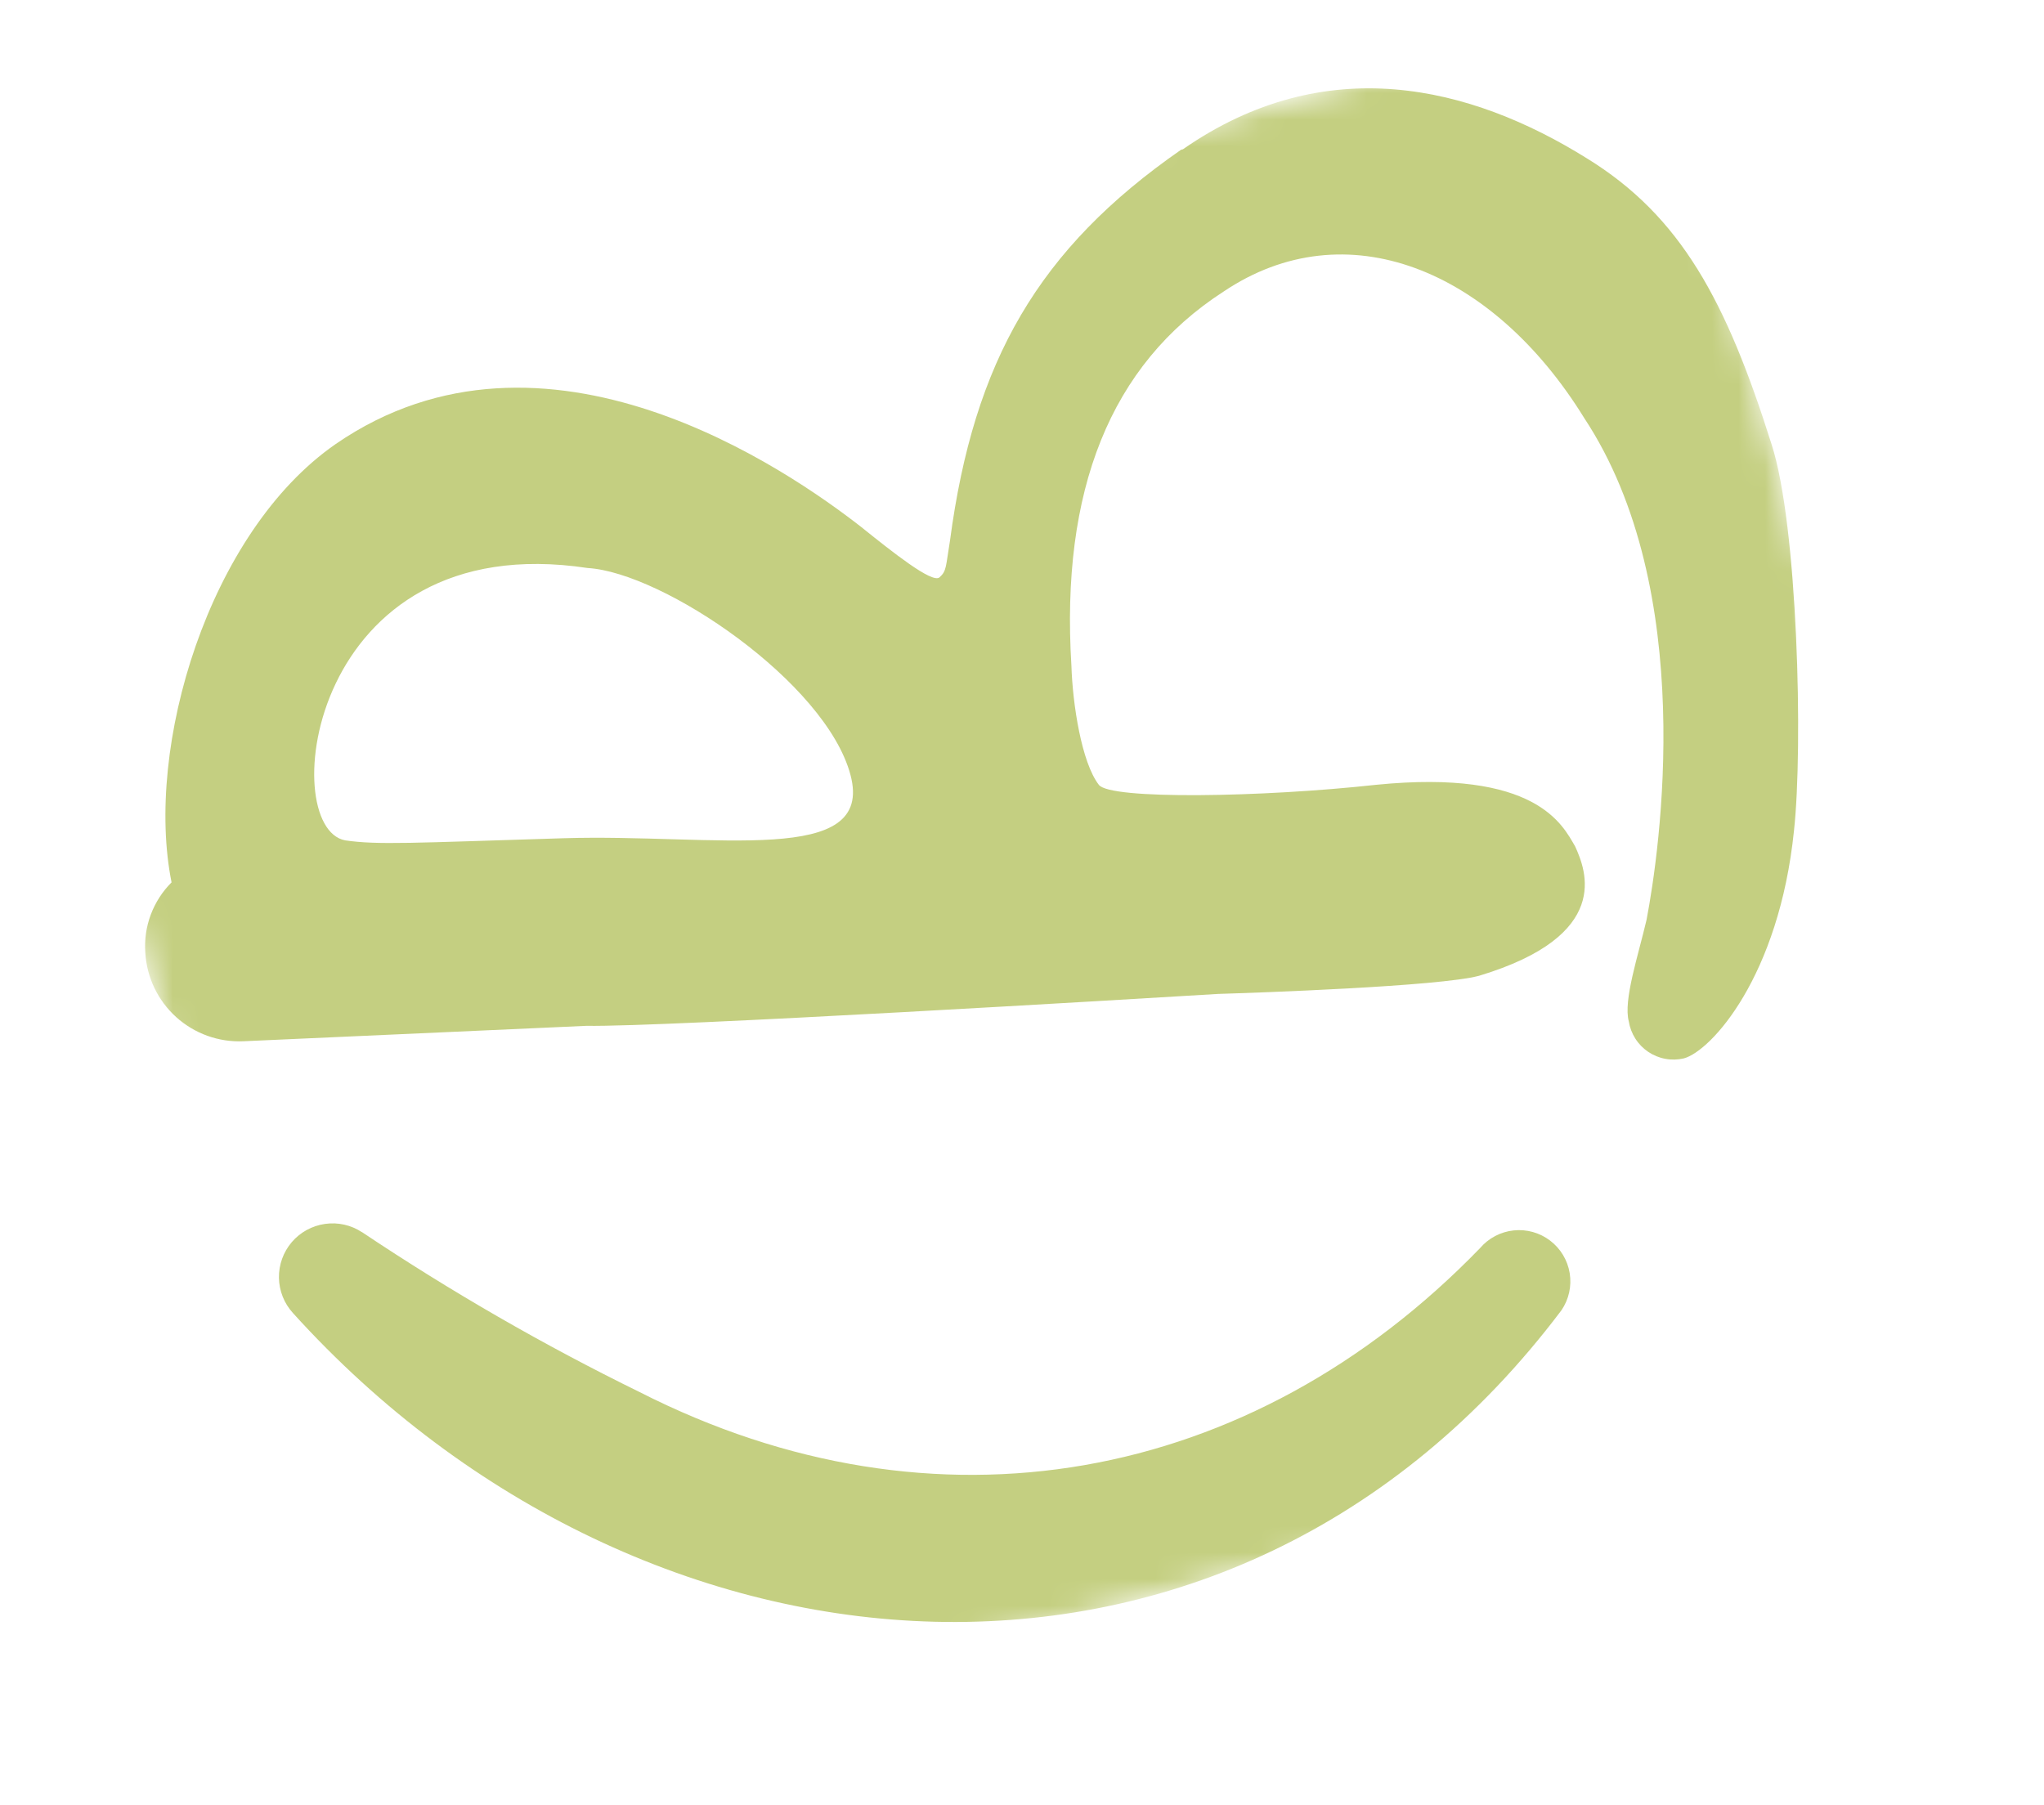
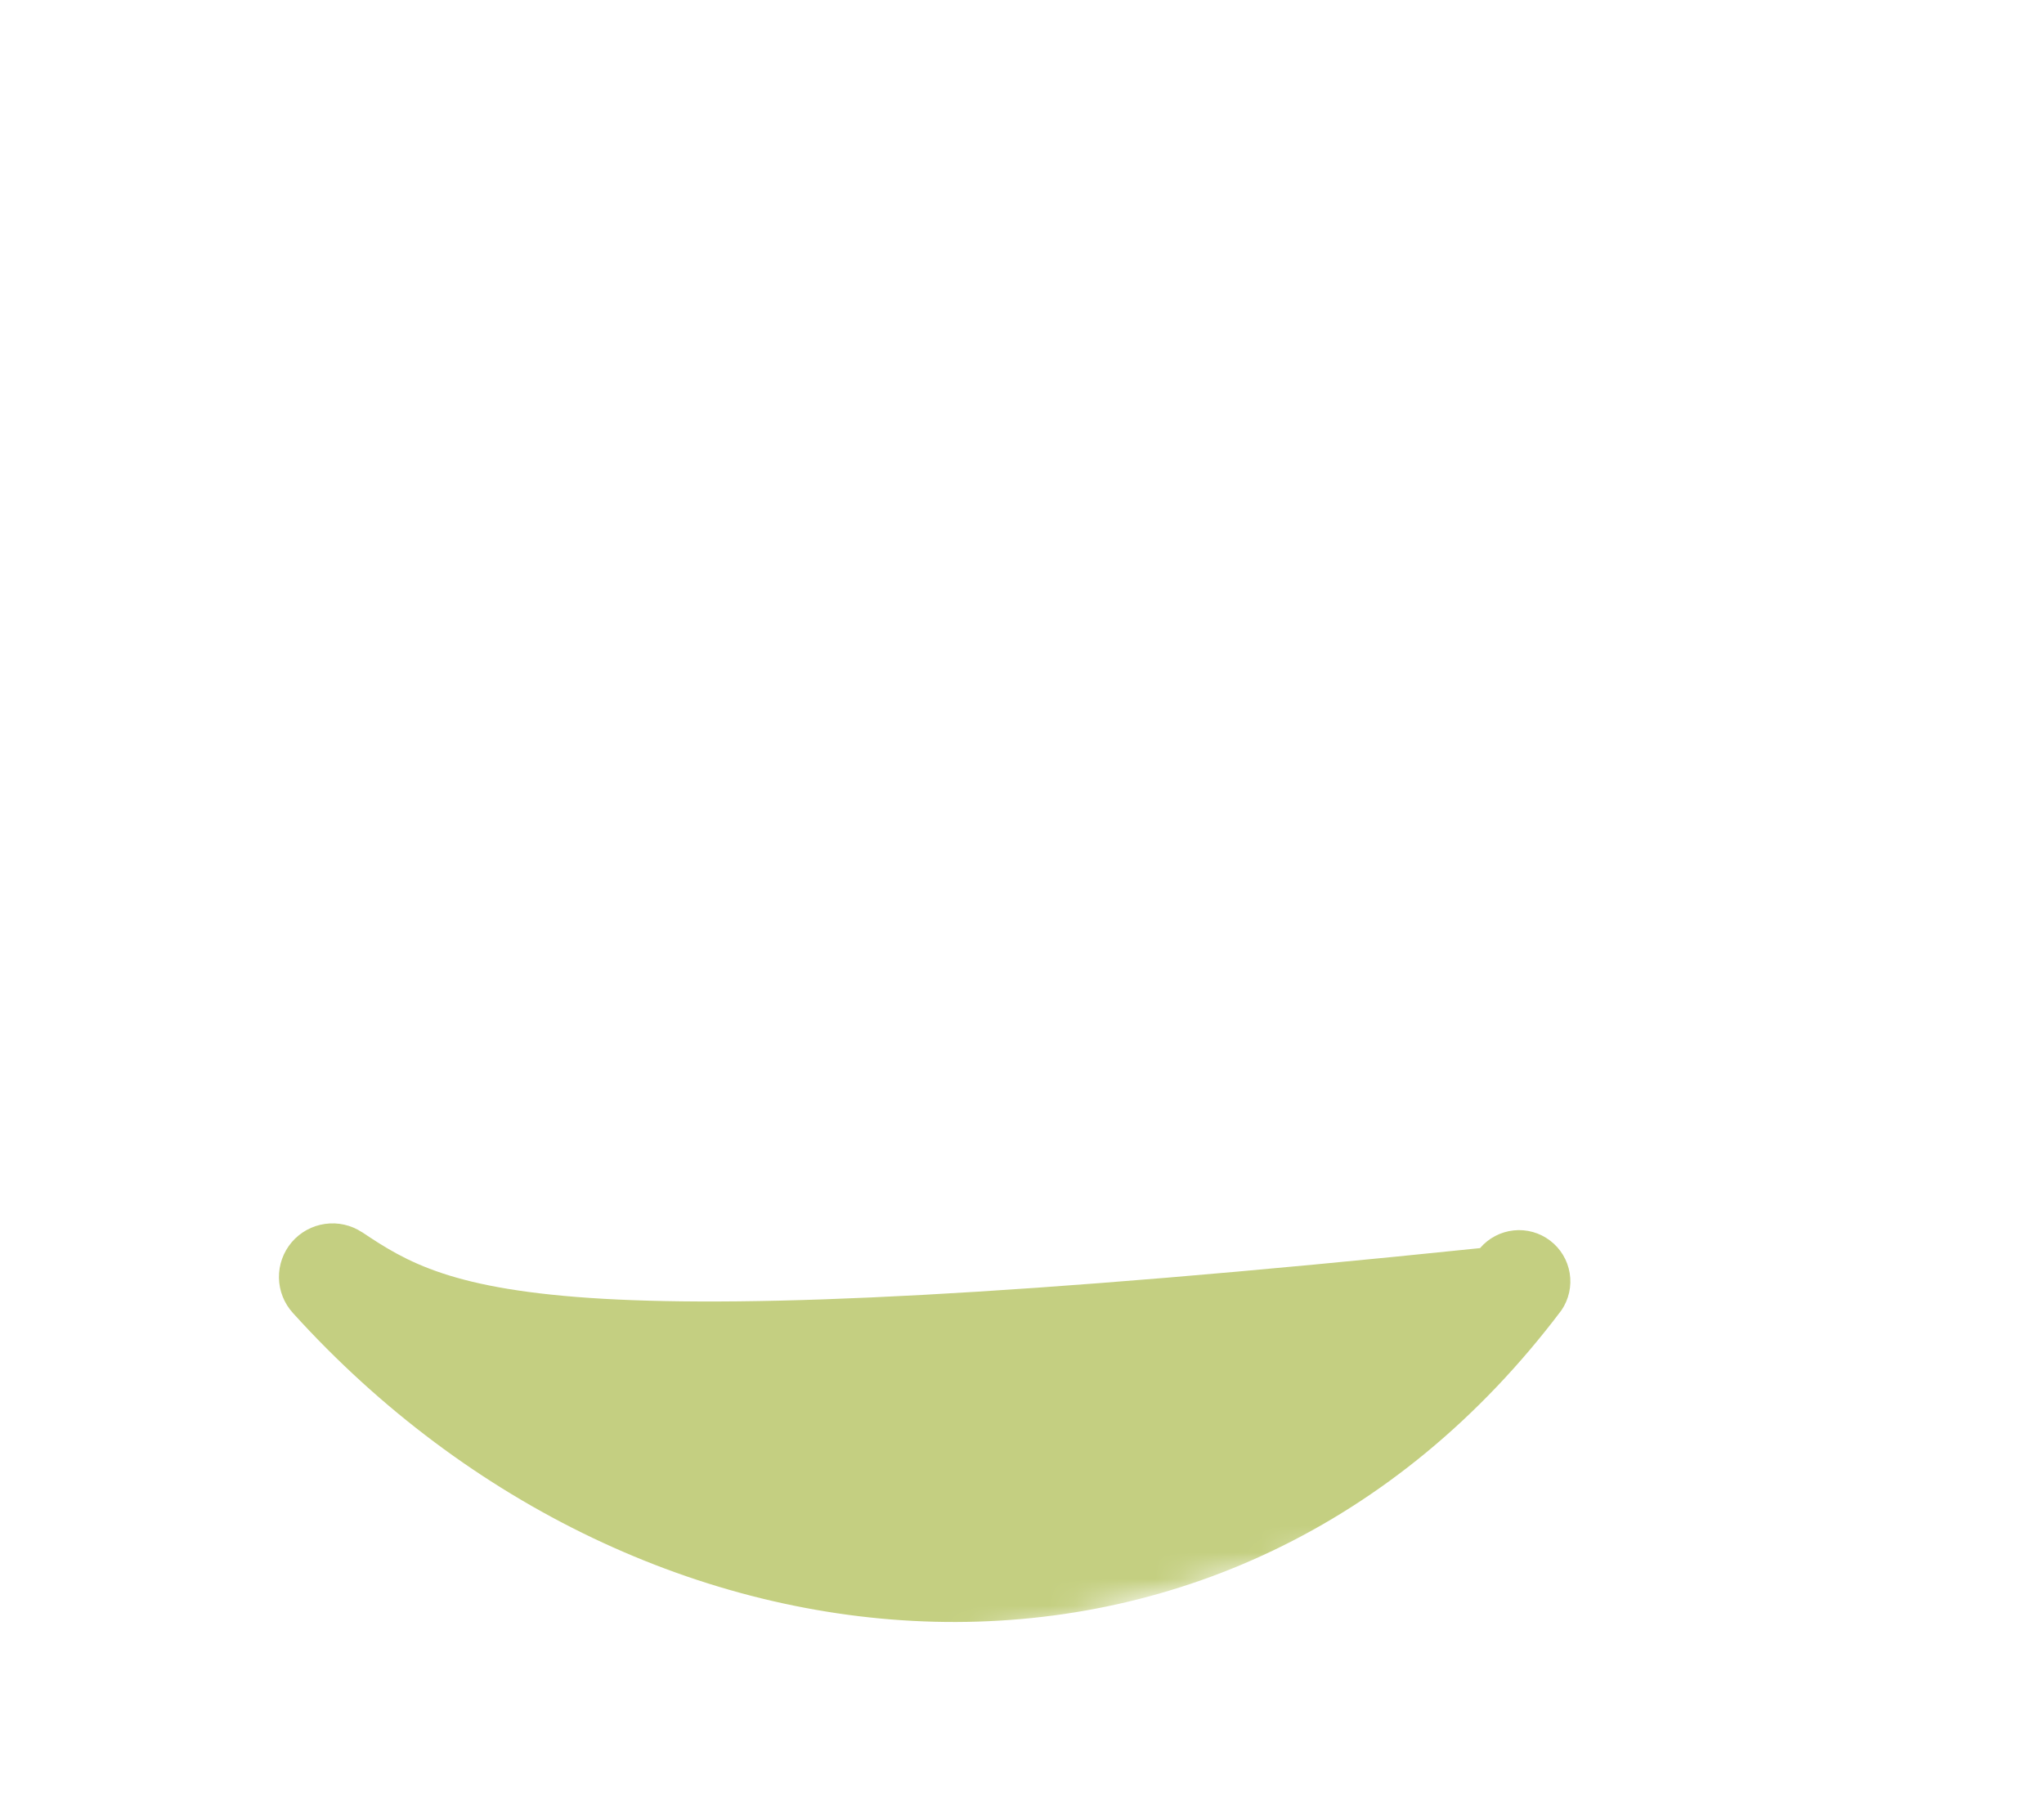
<svg xmlns="http://www.w3.org/2000/svg" width="77" height="68" viewBox="0 0 77 68" fill="none">
  <mask id="mask0_4218_11034" style="mask-type:luminance" maskUnits="userSpaceOnUse" x="0" y="0" width="77" height="68">
    <path d="M0.24 16.68L14 68L76.032 51.368L62.272 0.049L0.24 16.68Z" fill="white" />
  </mask>
  <g mask="url(#mask0_4218_11034)">
-     <path d="M44.568 5.623L44.489 5.644C39.121 9.376 36.686 13.595 35.787 20.373C35.624 21.349 35.667 21.509 35.392 21.753C35.118 21.996 33.605 20.788 32.416 19.834C29.735 17.751 20.534 11.303 12.648 16.728C7.85 20.052 5.442 28.17 6.463 33.245C6.118 33.589 5.851 34.004 5.68 34.461C5.509 34.917 5.439 35.405 5.474 35.892C5.527 36.823 5.945 37.696 6.637 38.321C7.329 38.946 8.24 39.273 9.172 39.231L22.091 38.65C25.076 38.699 42.625 37.645 45.884 37.448C47.315 37.404 54.214 37.168 55.719 36.764C60.746 35.247 59.75 32.797 59.337 31.889C58.866 31.083 57.874 28.967 51.837 29.569C47.548 30.04 41.801 30.137 41.393 29.567C40.742 28.723 40.406 26.519 40.362 25.089C39.952 18.491 41.821 13.744 46.091 10.987C50.694 7.889 56.217 10.136 59.679 15.749C63.967 22.241 62.523 32.054 62.029 34.649C61.714 36.007 61.146 37.688 61.358 38.48C61.395 38.712 61.479 38.933 61.605 39.131C61.73 39.329 61.896 39.499 62.09 39.63C62.285 39.761 62.504 39.851 62.735 39.893C62.966 39.936 63.203 39.93 63.431 39.877C64.461 39.601 67.019 36.792 67.582 31.292C67.927 28.143 67.725 19.791 66.739 16.745C65.035 11.343 63.33 8.149 59.772 5.961C55.389 3.23 49.935 1.89 44.564 5.623M32.037 29.19C32.972 32.675 26.942 31.405 21.216 31.582C15.49 31.759 14.238 31.84 13.002 31.662C10.407 31.169 11.607 19.808 22.138 21.401C24.985 21.57 31.103 25.705 32.037 29.19Z" fill="#C4CF81" />
-     <path d="M13.636 46.425C13.225 46.154 12.73 46.043 12.243 46.113C11.756 46.182 11.311 46.426 10.991 46.8C10.672 47.175 10.5 47.653 10.508 48.144C10.517 48.636 10.704 49.108 11.036 49.471C24.244 64.069 46.353 65.925 58.825 49.362C59.102 48.953 59.212 48.454 59.132 47.966C59.052 47.479 58.788 47.041 58.395 46.742C58.002 46.443 57.51 46.305 57.019 46.358C56.528 46.411 56.076 46.649 55.755 47.025C47.109 55.953 35.196 58.093 24.102 52.452C20.482 50.678 16.985 48.663 13.635 46.421" fill="#C4CF81" />
+     <path d="M13.636 46.425C13.225 46.154 12.73 46.043 12.243 46.113C11.756 46.182 11.311 46.426 10.991 46.8C10.672 47.175 10.5 47.653 10.508 48.144C10.517 48.636 10.704 49.108 11.036 49.471C24.244 64.069 46.353 65.925 58.825 49.362C59.102 48.953 59.212 48.454 59.132 47.966C59.052 47.479 58.788 47.041 58.395 46.742C58.002 46.443 57.51 46.305 57.019 46.358C56.528 46.411 56.076 46.649 55.755 47.025C20.482 50.678 16.985 48.663 13.635 46.421" fill="#C4CF81" />
  </g>
</svg>